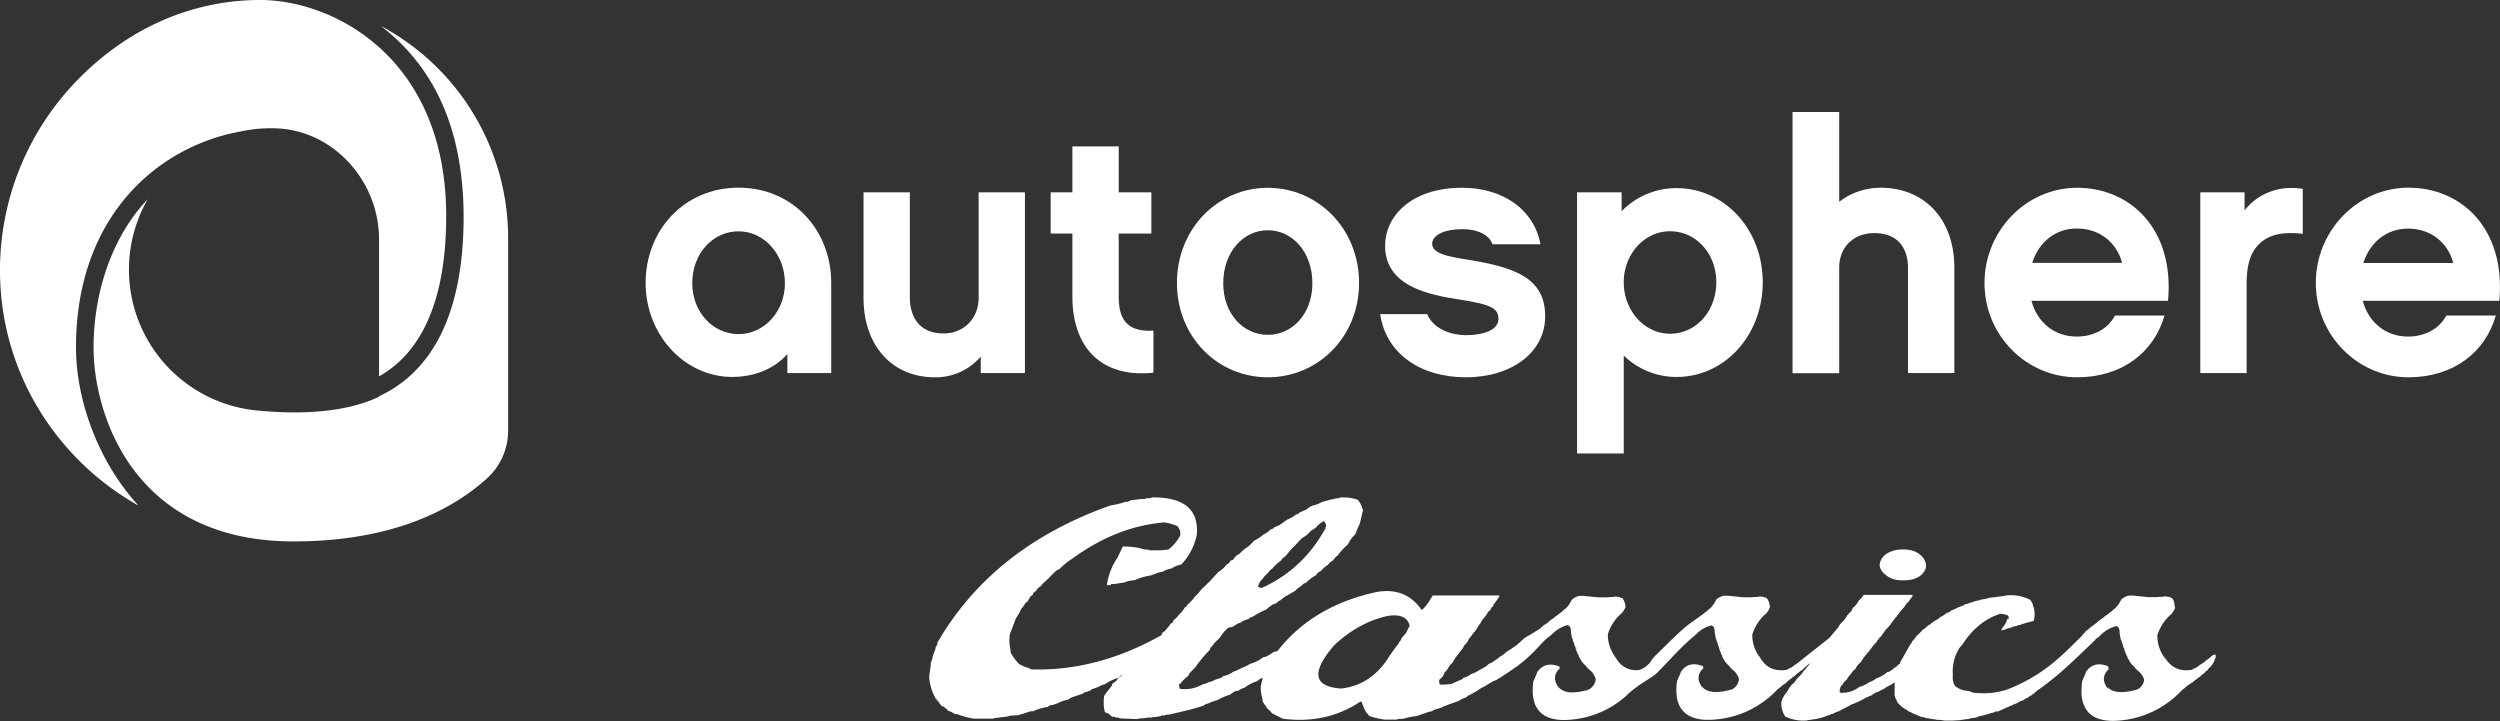
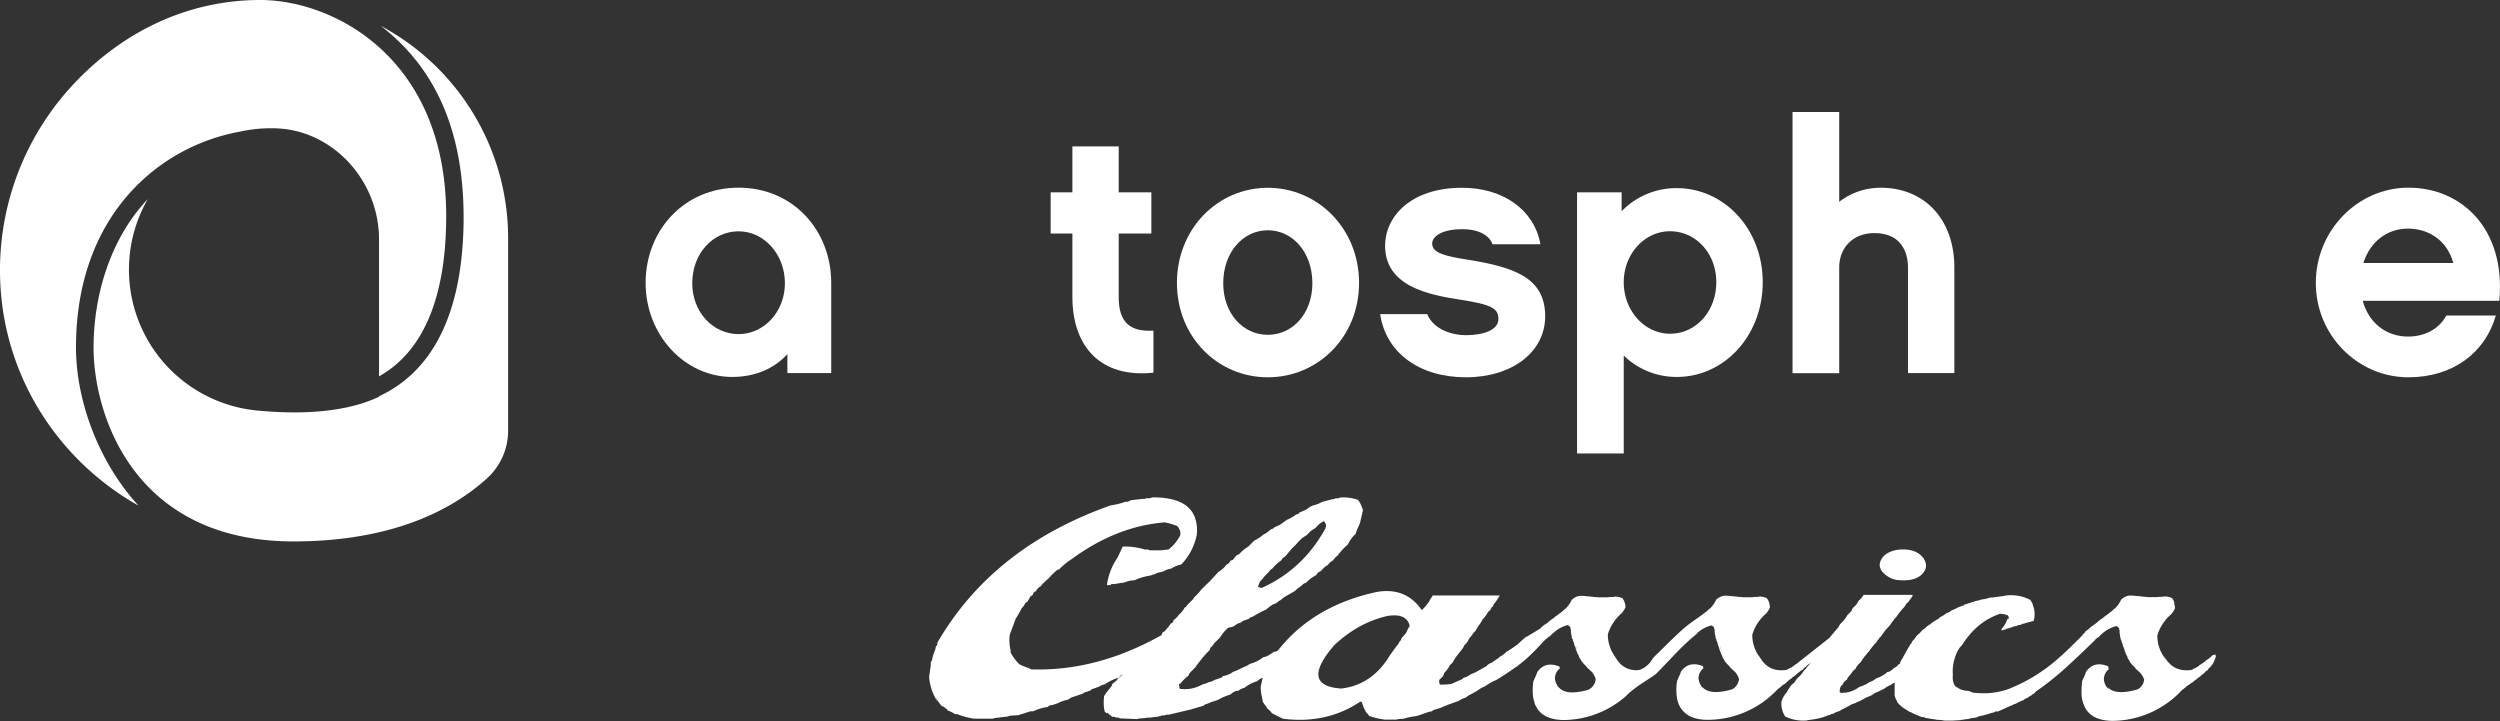
<svg xmlns="http://www.w3.org/2000/svg" id="Calque_1" data-name="Calque 1" viewBox="0 0 1102.67 318.04">
  <rect x="0" y="0" width="1102.67" height="318.04" fill="#333333" stroke="none" />
  <path d="M105.77,58.07a62.45,62.45,0,0,1,13.55-1.5c1.1,0,2.2,0,3.3.08,24.58,1.27,44.56,23.21,44.56,48.9V166c19.65-11,29.62-35.12,29.62-70.68C196.8,25.48,147.07,0,114.8,0V0C82.3,0,52.66,14.44,30.4,39.34A120,120,0,0,0,.73,132.41C5,171.31,28.37,204.63,61.08,223c-17.2-18.68-27.56-45.72-27.56-69.78C33.52,94.71,70.36,64.48,105.77,58.07Z" style="fill:#fff" />
  <path d="M168,11.45c20.38,15.74,37.12,41.39,36.47,87.1h0c-.77,46.55-18.16,67.35-37.32,76.25V175c-12.86,6.15-31.64,8.3-54.36,6a62.42,62.42,0,0,1-47.6-93.2c-17.1,18.07-23.92,43.5-23.92,65.4,0,30,17.92,85.6,88.18,85.6,35.71,0,64.89-9.41,85.2-27.67A28.45,28.45,0,0,0,224.12,190V105.54A106.13,106.13,0,0,0,168,11.45Z" style="fill:#fff" />
  <path d="M325.76,82.78c-24.13,0-41,18.94-41,42,0,22.91,17.18,41.48,38.23,41.48,9.6,0,18.3-3.42,24.3-10.06v8.36h19.34V124.78C366.62,101.68,349.89,82.78,325.76,82.78Zm0,64.59c-11.3,0-20.43-9.74-20.43-22.44,0-13.16,9.13-22.91,20.43-22.91s20.44,10.22,20.44,22.91C346.21,137.37,337.07,147.37,325.77,147.37Z" style="fill:#fff" />
-   <path d="M432.57,157.28v7.28h19.5V84.84H431.64v46.6c0,8.81-6.35,15.63-15.48,15.63-13.31,0-14.86-11.15-14.86-15.63V84.84H380.87v46.57c0,20.92,12.54,35,31.42,35A26.12,26.12,0,0,0,432.57,157.28Z" style="fill:#fff" />
  <path d="M473,131c0,21.78,12.38,35.86,35.75,33.38V145.83c-10.21.62-15.32-3.56-15.32-14.71V103h14.4V84.84h-14.4V64.56H473V84.84h-9.59V103H473Z" style="fill:#fff" />
  <path d="M559.2,166.41c22.14,0,40.24-17.79,40.24-41.64s-18.1-41.94-40.24-41.94-40.09,18.09-40.09,41.94S537.06,166.41,559.2,166.41Zm0-64.85c10.83,0,19.65,9.59,19.65,23.37,0,13.47-8.81,22.75-19.65,22.75s-19.67-9.28-19.67-22.75C539.53,111.15,548.37,101.56,559.2,101.56Z" style="fill:#fff" />
  <polygon points="646.53 166.41 646.53 166.41 646.52 166.41 646.53 166.41" style="fill:#fff" />
  <path d="M646.5,147.84c-6,0-14.21-2.47-17-9.29H608.76c2.48,17.19,17.5,27.86,37.77,27.86,20.44,0,35-11.14,35-26.93,0-17.34-14.24-21.67-34.06-24.93-9.9-1.53-15.79-2.93-15.79-7.11,0-2.94,3.88-6.35,13.32-6.35,7.58,0,12.07,3,13.3,6.66h21.13c-2.63-15-16.25-24.93-34.51-24.93-23,0-34,13-34,25.55,0,17.83,19,21.67,33.28,23.83,13.92,2.17,16.71,3.89,16.71,8.53S654.71,147.84,646.5,147.84Z" style="fill:#fff" />
  <path d="M716.18,156.82a33.28,33.28,0,0,0,23.37,9.44v0c20.93,0,37.93-18.11,37.93-41.8,0-23.48-17-41.48-37.93-41.48a33.64,33.64,0,0,0-24.3,10.18V84.84H695.59V200h20.59ZM736.59,102c11.29,0,20.41,9.61,20.41,22.44,0,13-9.09,22.76-20.39,22.76S716.18,137,716.18,124.46C716.18,112.1,725.3,102,736.59,102Z" style="fill:#fff" />
  <path d="M811.22,118c0-9,6.35-15.18,15.48-15.18,13.31,0,14.85,10.53,14.85,15.18v46.54H862V118c0-21.11-13-35.19-32.51-35.19A29.9,29.9,0,0,0,811.22,89V49.39H790.63V164.61h20.59Z" style="fill:#fff" />
-   <path d="M916.15,166.41c19.82,0,33.9-11,38.54-27.24H932.87c-3.4,6.35-10,9.28-16.87,9.28-9.64,0-17.37-6-20-15.78l60.25,0c2.9-31.58-16.56-49.85-40.1-49.85-22.43,0-40.85,18.94-40.85,42S893.72,166.41,916.15,166.41ZM916,100.78c9.78,0,17.52,5.88,20,15.17H896.35C899.29,106.66,906.72,100.78,916,100.78Z" style="fill:#fff" />
-   <path d="M990,92.74v-7.9H970.48v79.71h20.43V125.4c0-6.35.78-12.85,5.11-17.35,4.65-4.94,11.45-5.88,19.65-4.94l0-19.82C1006.09,81.74,996.5,84.68,990,92.74Z" style="fill:#fff" />
  <path d="M1062.29,82.78c-22.44,0-40.86,18.94-40.86,42s18.42,41.63,40.86,41.63c19.81,0,33.9-11,38.54-27.24H1079c-3.41,6.35-10.06,9.28-16.87,9.28-9.63,0-17.37-6-20-15.78l60.24,0C1105.29,101.05,1085.82,82.78,1062.29,82.78ZM1042.41,116c2.94-9.29,10.37-15.17,19.66-15.17,9.79,0,17.53,5.88,20,15.17Z" style="fill:#fff" />
  <path d="M848.61,246.51q-3.48-5-11.74-4-6.35,1.11-7.66,5.64a4,4,0,0,0,.42,3.05,4.31,4.31,0,0,0,.7,1.09c.06.07.13.12.19.18a10.76,10.76,0,0,0,6,3.31q9.47,1.08,12.42-4.1a4.4,4.4,0,0,0,.51-2.89,4.51,4.51,0,0,0-.68-1.85A3.62,3.62,0,0,0,848.61,246.51Z" style="fill:#fff" />
  <path d="M977.18,289.16v-.5l-.67.19-.68.12c-.08.21-.18.33-.31.37a10.33,10.33,0,0,1-2.64,2l-.18.37L971,292.84l-1,.61-.19.37-.49.13-.31.36-.49.19-2,1q-7.62,1-11.25-5c-.33-.44-.57-.88-.86-1.32a20.24,20.24,0,0,0,2.12,3.51,12.21,12.21,0,0,1-1.21-1.64,19.91,19.91,0,0,1-1.3-2,16.16,16.16,0,0,1-2.48-8.83,19.84,19.84,0,0,1,6.28-9.45l.19-.3a9.56,9.56,0,0,0,1.29-2.15,5.81,5.81,0,0,0-.18-1.54,4.9,4.9,0,0,0-.19-.88l.1,0a4.7,4.7,0,0,0-1.11-2.16,9.36,9.36,0,0,0-2.83-.68h-.67l-.31.18a12.25,12.25,0,0,0-2.64.13h-4.37l-.49-.13h-1a6.28,6.28,0,0,0-1.35-.18,14.23,14.23,0,0,0-2-.18,14,14,0,0,0-3.63-.13,7.91,7.91,0,0,0-3,1.66l-.18.31a12.24,12.24,0,0,1-2.46,3.5l-.68.49a9.51,9.51,0,0,1-2,1.66,9,9,0,0,1-1.85,1.35l-.49.49-1.65,1.17-.37.31-.31.18a4.67,4.67,0,0,1-1.17,1l-.31.31-1,.68-.58.5-.46.17-.3.48,0,0-.47.29-.37.37-1,.67a6.21,6.21,0,0,1-1.48,1.66c0,.08,0,.15,0,.22-3.48,3.44-7.93,8-12.78,12a73.25,73.25,0,0,1-20.67,12,35.72,35.72,0,0,1-7.84,1.5,44.07,44.07,0,0,1-7-.21l-1.78-.74c-2.56-.12-4.42-.79-5.61-2a5.18,5.18,0,0,0,.28.58c-.12-.11-.26-.2-.37-.32-1.15-1.25-1.62-3-1.39-5.39a19.42,19.42,0,0,1,3-12l.37-.37.86-1q6.42-10.12,16.56-13.54a9,9,0,0,1,3.5.74,2,2,0,0,1,.36,1.35l-.14.15-.34-.11c-.08.21-.19.38-.27.58a11.89,11.89,0,0,1-2.65,4.2l.44-.06c-.13.14-.23.33-.37.46l.86-.12.68-.19.74-.36,1.32-.37,1.07-.3.74-.37,1.17-.18a1,1,0,0,1,.55-.18l.5-.31h.55l.67-.18.56-.37h.49l1.41-.49,3-.73a10.54,10.54,0,0,0-.09-6.26,8.39,8.39,0,0,0-.33-.88l.12,0a9.62,9.62,0,0,0-1.19-2.17,18.84,18.84,0,0,0-10.94-1.91l-.67.19-5.1.67h-.68a2.19,2.19,0,0,1-.86.19,11.25,11.25,0,0,1-3.13.67,18.7,18.7,0,0,1-1.9.55l-.74.13-4.3,1.41-.74.18-.3.37-.56.13-.37.18-1,.37-.55.18a.52.52,0,0,1-.37.19,11.1,11.1,0,0,1-2.58,1.16l-.67.56-.56.37-.67.12c-.13.16-.25.22-.37.18a7.83,7.83,0,0,1-2.46,1.6l-1,.86-2.4,1.41a1.41,1.41,0,0,1-.74.49l-.3.56-.56.12-.49.37-.73.55c-.09.21-.19.31-.31.31a4,4,0,0,1-1.41,1,11.41,11.41,0,0,1-2.46,2.46.57.57,0,0,1-.31.37,12.43,12.43,0,0,1-1.9,2.39l-.19.56-.18.3-.37.37-1.72,2.95-.86,1.6a8.12,8.12,0,0,0-.74,1.35l-1.16,1.9v.56l-.37.36,0,0c-.11,0-.24.05-.35.09a6.44,6.44,0,0,1-1.29,1.29l-.62.24-.43.43-.49.43-.61.43-.68.43-.86.19a13.87,13.87,0,0,1-5,2.82,6.94,6.94,0,0,1-2.77,1.54,13.46,13.46,0,0,1-4.54,2.15,12.78,12.78,0,0,1-6.27,2.58,5.67,5.67,0,0,1-.72-.06l-.23,0c0,.08,0,.16-.05.24a6.33,6.33,0,0,1-1.38-.34,4.44,4.44,0,0,1,.68-3l.43-.25.19-.42a5.66,5.66,0,0,1,1.79-1.9,7.3,7.3,0,0,1,1.72-2.4A8.09,8.09,0,0,1,818.4,295l.43-.86.61-.86.68-.67.68-.62a15.67,15.67,0,0,1,2.34-3.25l.43-.67.68-.61a29.15,29.15,0,0,1,3.69-4.54l.19-.68.43-.18.25-.43.18-.43.43-.25,2.16-3,2-2.15.43-.67.62-.86.49-.61.61-.86.68-.68a33.79,33.79,0,0,1,3.63-4.53l1.1-1.71h0l.43-.18.37-.52,1.79-2.49h-.33l.22-.32H822a9.8,9.8,0,0,1-2.21,2.58,8.52,8.52,0,0,1-2.58,3.2l-.61,1.35-.86.86a2.45,2.45,0,0,1-.43.43,1.13,1.13,0,0,1-.43.43l-.25.43a15.69,15.69,0,0,1-3,3.62l-.67,1.11-.19.43-.43.43L808,280l-.86,1.05c0,.08-.1.14-.14.22l-14.66,11.57-1,.61-.19.37-.49.13-.31.36-.49.19-2,1q-7.62,1-11.25-5c-.33-.44-.57-.88-.86-1.32.09.19.2.37.29.55-.23-.35-.47-.69-.68-1a16.17,16.17,0,0,1-2.48-8.84,19.86,19.86,0,0,1,6.28-9.44l.19-.31a9.56,9.56,0,0,0,1.29-2.15,5.86,5.86,0,0,0-.18-1.54c0-.17-.1-.32-.14-.49a9.19,9.19,0,0,0-2.63-.61,9.19,9.19,0,0,1,2.63.61h0l.05,0a4.29,4.29,0,0,0-.23-.63,4.91,4.91,0,0,0-.77-1.33c-.05-.06-.06-.15-.11-.2a9.36,9.36,0,0,0-2.83-.68h-.68l-.3.18a12.25,12.25,0,0,0-2.64.13h-4.37l-.49-.13h-1a6.28,6.28,0,0,0-1.35-.18,14.35,14.35,0,0,0-2-.18,14,14,0,0,0-3.62-.13,7.91,7.91,0,0,0-3,1.66l-.18.31a12.24,12.24,0,0,1-2.46,3.5l-.68.49a9.51,9.51,0,0,1-2,1.66,9,9,0,0,1-1.85,1.35l-.23.24c-1.66,1.15-3.4,2.38-4.84,3.46-4.11,3.08-12.94,12.15-13.57,12.71a19.94,19.94,0,0,0-2.21,2.28c-.55.71-1,1.58-1.5,2.13s-3,3-5.36,3c-.65,0-1.17,0-1.62-.07a9.75,9.75,0,0,1-6.06-3,11.67,11.67,0,0,1-1.45-1.94c-.22-.28-.41-.57-.6-.86l-.31-.5v0l-.4-.65a16.26,16.26,0,0,1-2.49-8.83,19.93,19.93,0,0,1,6.29-9.45l.18-.3a9.27,9.27,0,0,0,1.3-2.15,6.26,6.26,0,0,0-.18-1.54,2.06,2.06,0,0,0-.12-.35,11.36,11.36,0,0,0-2.05-.56,11.36,11.36,0,0,1,2.05.56h0a6.11,6.11,0,0,0-.36-1,4.27,4.27,0,0,0-.3-.51,4.71,4.71,0,0,0-.35-.62l-.09,0,0,0a9.24,9.24,0,0,0-2.82-.68h-.68l-.3.18a12.39,12.39,0,0,0-2.65.13h-4.36l-.38-.1h0l-.1,0h-1a6.28,6.28,0,0,0-1.35-.18,14.35,14.35,0,0,0-2-.18,14,14,0,0,0-3.62-.13,7.91,7.91,0,0,0-3,1.66l-.19.31a12,12,0,0,1-2.45,3.5l-.68.49a9.77,9.77,0,0,1-2,1.66,9,9,0,0,1-1.85,1.35l-.49.49-1.66,1.17-.37.31-.3.18a4.67,4.67,0,0,1-1.17,1l-.31.31c-.41,0-1.19.72-1.74,1.24l-.28.11-.31.49s-3.91,2.43-5.67,3.44l-.57.31,0,0,0,0c-1.1.55-2.83,2.44-3.78,3.23s-3.43,2.39-3.43,2.39l-.92.61-.62.31c-.34.35-.67.67-1,.95l-1.31.95-.46.18-.5.49c-1,.73-2.15,1.51-3.37,2.35l-.68.22-.92.61-.62.62-4.86,2.75-2.15.92-.92.61-.62.31-.61.3-.92.24-.62.62-4.86,2.14c-1.35.17-2.51.24-3.57.27-.46,0-.94,0-1.34,0a2.72,2.72,0,0,1-.3-2.15l1.54-1.47.3-.61.31-.92a13.66,13.66,0,0,0,2.47-3.38l1.23-1.22.86-1.53.62-.92,3.08-3.93.61-1.23.93-.92.61-.92.31-.61.31-.61a12.92,12.92,0,0,0,1.85-2.4l.92-.92.87-1.53.61-.92a11.15,11.15,0,0,0,1.54-2.45,15.73,15.73,0,0,0,2.47-3.32l.61-.61.62-.61.31-.92.61-.31.31-.92c.45-.53.79-1,1.15-1.49a16.94,16.94,0,0,0,1.56-2.49H631.94l-.08.13h0l-1.17,1.84-.31.62c-.26.4-.52.7-.78,1.06a15.8,15.8,0,0,1-2.5,2.79q-7.05-10.2-19.83-8-28.14,6.07-43.66,25.88l-.56.31-1.35.31a17.71,17.71,0,0,1-3.26,2l-1.29.3a16,16,0,0,1-5.9,2.94l-1,.67L546.92,295a14.73,14.73,0,0,1-2.95,1.29l-1,.67a13,13,0,0,1-3.57,1.28l-.67.67-1,.31-2,.67a6.81,6.81,0,0,1-2.65,1,7.21,7.21,0,0,1-2.58.91,16,16,0,0,1-5.59,2,16.47,16.47,0,0,1-2.92.14,13,13,0,0,1-1.69-.15l-.3-2,.67-.3A15.31,15.31,0,0,1,524,298.2l.68-1.29,2.59-2.64.68-1,1-1.29a44.11,44.11,0,0,1,4.62-5.27l.31-1,1-1,.68-1,2.59-2.58a16.75,16.75,0,0,1,3.63-4.29l1.66-.3,1.29-.68a5.87,5.87,0,0,1,2.65-1.28L548,274l.68-.31,2-.67.68-.61,1-.37.62-.31a40.81,40.81,0,0,1,5.59-2.93,17.14,17.14,0,0,1,3-2.27l1-.3,1-.68a1.67,1.67,0,0,1,1-.67l2-1.59,4.61-2.64,1-1a18.2,18.2,0,0,0,2.89-2.26l1-.37a15.57,15.57,0,0,1,4.31-3.25l1-1.28,1.3-.68a10.16,10.16,0,0,1,3-2.63,6.65,6.65,0,0,1,2.28-2A8,8,0,0,1,590,245a30.73,30.73,0,0,1,4.55-4.91,13.4,13.4,0,0,1,3.33-4.53,25.08,25.08,0,0,1,1.6-3.93l.37-1,1.31-5.58a10.94,10.94,0,0,0-.43-1.22,9.85,9.85,0,0,0-1.84-3.39,20,20,0,0,0-7.86-1,1.65,1.65,0,0,1-1,.36h-1a1.34,1.34,0,0,1-1,.31l-2.64.67-2.27.61a16,16,0,0,1-4.31,1.65l-1.29.67-1.29,1-1.35.61-1.6.67-.68.68-1,.3a15.53,15.53,0,0,1-3.94,2.27l-3.26,2.32-2.27,1-.68.61-1,.37a11.74,11.74,0,0,1-3.26,2.27l-.68.61a20.81,20.81,0,0,1-3.26,2l-1,1-1,1-.68.67a16.88,16.88,0,0,0-3.94,3.25l-1.29.67-1.66,2-1,.3-.31.68-.68.67-.68.31a11.29,11.29,0,0,1-3.57,3.24l-3.94,4.3-.67.61-3,2.94a24.53,24.53,0,0,1-3,3.31l-.68,1-2.59,2.58-.37.67-.61.31a12.28,12.28,0,0,1-2.65,3.25,9.56,9.56,0,0,1-2.28,2.33l-.37,1-1,.61-.62,1-2,2.33-1,.62-.31,1-.13.12c-18.93,10.63-38.07,15.69-57.4,15.05l-.67-.37-.68-.31a18.93,18.93,0,0,1-3.87-1.6,20.51,20.51,0,0,1-2.61-3.13,14.5,14.5,0,0,1-1.25-2.1v-1a18,18,0,0,1-.36-6.82l2.66-7.12a35.77,35.77,0,0,0,2.59-4.54,6.56,6.56,0,0,0,1.6-2.27l1-.68,1.29-2.27,1-.61.31-1,1-.67.67-.92.62-.68,1-.67.67-.92,2.89-2.64a32.23,32.23,0,0,1,3.64-3.55l.92-.31a29.54,29.54,0,0,1,5.54-4.53q19.62-14.4,40.94-16.13a31.55,31.55,0,0,1,5.52,1.61,5.78,5.78,0,0,1,1.39,2.71,3.43,3.43,0,0,1,.11.46c-.11-.15-.16-.31-.29-.46a5.25,5.25,0,0,1,.21,1.16,17.58,17.58,0,0,1-5.31,6.5l-3.62.36h-4.55l-.92-.37h-1.35a30.72,30.72,0,0,0-9.7-1.31l-2.28,4.85a27.6,27.6,0,0,0-4.05,8.85,22.35,22.35,0,0,0-.64,3.3c.59.05,1.11,0,1.66,0,0-.15.08-.29.11-.43h.05a13.84,13.84,0,0,0,3.46-.38l2.27-.3a12.55,12.55,0,0,1,4.55-1,25.25,25.25,0,0,1,6.51-2l1.29-.3a1.34,1.34,0,0,1,1-.31l1.29-.67,2.64-.61a9.21,9.21,0,0,1,3.57-1.28A11.36,11.36,0,0,1,521,249a26.52,26.52,0,0,0,6.84-13,17.12,17.12,0,0,0-.83-7.84c-2.23-5.93-8.5-8.88-18.91-8.78a1.68,1.68,0,0,1-1,.36h-1.29l-1,.31h-1l-5.16.61c-.25.28-.48.41-.68.36l-.61.31h-1a32.5,32.5,0,0,1-6.51,1.58q-52.06,18.45-76.42,60.59V284l-.06.1v.45l-.56.56-.37,1.65a15.63,15.63,0,0,0-1.3,4.18l-.31.67-.31.62v.51l0,.08v.68l-.65,4.56a1.13,1.13,0,0,1,0,.18l-.06.42a23.55,23.55,0,0,0,3.8,11c-.39-.78-.73-1.59-1.05-2.41.08.14.14.29.22.43a21.82,21.82,0,0,0,2.57,3.72l1,.31.61.68.68.31.3.67a11.61,11.61,0,0,1,3.25,1.61h1a33.07,33.07,0,0,0,7.42,2h8.48a1.34,1.34,0,0,1,1-.31l5.46-.66.68-.31,4.24-.29a1.6,1.6,0,0,1,1-.37l3.87-1.28h1.3a21.25,21.25,0,0,1,6.51-1.95l.62-.61,1.66-.31,2-.67a15.8,15.8,0,0,1,4.55-1.59l1.6-1,4.86-1.64,1-.62,1.29-.36a1.82,1.82,0,0,1,1-.31l.68-.61.92-.37,1-.3a1.32,1.32,0,0,1,1-.31,7.83,7.83,0,0,1,2.95-1.28,22,22,0,0,1,6.15-2.94l1-1,.8-.39-.25.27-2,1.59-.37.68-2,1.59-.31,1c-.38.44-.68.83-1,1.24A26.33,26.33,0,0,0,487,307a20.24,20.24,0,0,0-.17,3.58,14,14,0,0,0,.46,3.36l.95.77c0-.15,0-.31,0-.46l.08.06,2.26,1.85h1l.68.31h1l.68.37,7.49.32,1.35-.3a21.43,21.43,0,0,0,3.57-.36h1.35a9.09,9.09,0,0,1,2.27-.3l1.66-.31,1-.36h1l1-.31h.92l9.53-2.26,5.59-1.64,1-.68a11.59,11.59,0,0,0,2.59-1l1-.31,1-.31,1-.36a22.73,22.73,0,0,1,5.28-2.26l1.3-1,1.29-.68h1a5.8,5.8,0,0,1,2.64-1.29,17,17,0,0,1,5.6-2.93l1.29-1,1.29-.61h0l-.87,3.74h0v.16l0,.13a17.45,17.45,0,0,0,.62,4.91l.31,1.78a20.93,20.93,0,0,1,1.18,1.78h0l-.08-.43a10.78,10.78,0,0,1,.73,1.43,8.88,8.88,0,0,1,2.14,2.16l.56.3.61.31,3.68,1.85q19.35,2.44,34.23-7.6l.62.3a14.85,14.85,0,0,0,.82,2.19l-.18-.09,0,0a.35.35,0,0,1,.05.08,11.1,11.1,0,0,0,.59,1.08c.06.12.12.24.19.36a12.34,12.34,0,0,0,.78,1.44c-.07-.15-.11-.33-.18-.49l-.09-.27a10.12,10.12,0,0,0,1.36,1.83,34.66,34.66,0,0,0,6.75,1.55l5.16,0a7.55,7.55,0,0,1,2.77-.31,36.65,36.65,0,0,1,5.78-1.21l1.22-.31,4.31-1.52,1.47-.31.92-.61,3.08-.92,1.23-.61.92-.3.61-.31,5.17-1.83a9.7,9.7,0,0,1,3.07-1.47l1.23-.92,1.23-.61,2.16-1.22.55-.31a11.23,11.23,0,0,1,2.46-1.53l1.23-.61a20.2,20.2,0,0,1,2.46-1.53l.56-.37.1,0,1.74-.79s4-2.42,8.26-5.47h0a.86.86,0,0,1,.18-.16l.16-.11a.45.45,0,0,1,.28,0,10.79,10.79,0,0,1,.79-.75l1-.78c5-3.86,9.41-9.21,10.83-10.47l1.19-1a6.51,6.51,0,0,1,.81-.52,16.46,16.46,0,0,1,1.2-1.17l1.26-1.06a14.19,14.19,0,0,1,5.35-2.61,3.65,3.65,0,0,1,1.16,1.05v.49a.82.82,0,0,1,.18.49l.1.39s0-.06-.09-.09l0,.19v.49l.49,2.83.37.49v.49a5.36,5.36,0,0,1,.68,2,2.06,2.06,0,0,1,.31.8l.3.49v.49l.49,1.17.19.49a.82.82,0,0,1,.18.49l.31.37.37,1.17a9.58,9.58,0,0,1,.56.79l.21.35a5.25,5.25,0,0,1,.28.59,1.63,1.63,0,0,1,.11.23h0l-.05-.13.07.13.49.31.12.37.37.31.31.37.36.3.31.31.18.37a1,1,0,0,1,.31.31l2,1.84a9.11,9.11,0,0,1,1.44,2.5l-.06-.08c.08.19.19.39.25.57a.13.13,0,0,0,0,.06A5.68,5.68,0,0,1,701,304l-.67.31a32.33,32.33,0,0,1-4.06.86l-.63.08a16.67,16.67,0,0,1-3.26.11h0a9,9,0,0,1-2.65-.63l-.36-.18a5.74,5.74,0,0,1-1.73-1.24c-.08-.08-.17-.14-.24-.22a7.21,7.21,0,0,1-1.55-3.59,5.53,5.53,0,0,1,1.13-3.65,5.2,5.2,0,0,1,1-1l-.18-.86q-4-1.6-6.85-.19l-.21.12a7.4,7.4,0,0,0-.84.53,8.45,8.45,0,0,0-1.91,2.06,8.11,8.11,0,0,1-.49,1.36l-1.17,2.64a24.34,24.34,0,0,0-.06,7.32c.08.47.24.88.35,1.32a13.48,13.48,0,0,0,.43,1.52,10.21,10.21,0,0,0,.87,1.6c.09.14.15.31.25.45s.1.21.16.29,0,0,0-.06c2.18,3,5.93,4.55,11.28,4.63A42,42,0,0,0,717.17,307l0,0c4.27-4.41,11.37-8.1,13.19-9.75s6.64-6.93,10.36-10.71c2.26-2.3,4.64-4.42,6.15-5.73.07,0,.14-.1.22-.14s.27-.25.4-.39l1-.82.2-.32a14.42,14.42,0,0,1,6.23-3.31,3.65,3.65,0,0,1,1.16,1.05v.49a.85.85,0,0,1,.18.49l.06.22-.05-.05,0,.19v.49l.5,2.83,0,.07v.06l.3.41v.44a5.36,5.36,0,0,1,.68,2,1.91,1.91,0,0,1,.31.8v0s0,.07,0,.12l.25.39v.45l.06.13h0l.48,1.15.09.24.1.27a.81.81,0,0,1,.1.18.47.47,0,0,1,0,.17l0,0s0,.07,0,.1l.3.36.33,1h0l0,.14a5.7,5.7,0,0,1,.46.67,5,5,0,0,1,.35.58c0,.08.08.16.12.24s.17.32.23.47l.49.31.12.37.37.31.31.37.37.31.3.31.19.36a1.16,1.16,0,0,1,.3.31l2,1.85a9,9,0,0,1,1.62,2.92.29.29,0,0,0,0,.09,5.68,5.68,0,0,1-2.61,4.33l-.68.31c-6.37,1.78-10.64,1.4-12.88-1.1a1.63,1.63,0,0,0,.09.19l-.19-.17a7.29,7.29,0,0,1-1.55-3.6,5.52,5.52,0,0,1,1.13-3.64,5.24,5.24,0,0,1,1-1l-.18-.86h0l0-.12q-6.39-2.52-9.77,2.51a8.11,8.11,0,0,1-.49,1.36l-1.17,2.64a24.37,24.37,0,0,0-.07,7.27,11.92,11.92,0,0,0,1.9,5c0,.07.11.11.16.17v0h0v0c2.17,3,5.88,4.64,11.26,4.71A42.25,42.25,0,0,0,784.05,304a12.33,12.33,0,0,0,1.84-1.47l.68-.55.61-.31.56-.49.49-.49a9.54,9.54,0,0,0,1-.86,6,6,0,0,0,1.48-1.16l.49-.31.5-.31a.74.74,0,0,1,.37-.36,5,5,0,0,1,1.29-1l.18-.31.31-.18.47-.38.86-.48a3.06,3.06,0,0,1,1.35-1.26l.55-.63,1.54-1.11c-.38.47-.71.91-1,1.28l-.62.62-.43.67-.68.62-1.48,2-.43.43-.43.43-1.1,1.1a16.19,16.19,0,0,1-1.14,1.67,6,6,0,0,1-.87.68,6,6,0,0,1-.42.45c-.31.41-.56.79-.81,1.17a14.15,14.15,0,0,0-1.09,1.84,10.29,10.29,0,0,0-2.4,4.3c0,.06,0,.12,0,.19h0a10.27,10.27,0,0,0,1.7,6.27l.07,0a18.07,18.07,0,0,0,9.45,1.71l.62-.18a37,37,0,0,0,6.69-1.28,1.27,1.27,0,0,1,.68-.24.76.76,0,0,1,.62-.18l.67-.43h.68a3.08,3.08,0,0,1,1.72-.67,7.62,7.62,0,0,1,2.58-1.1.39.39,0,0,1,.43-.19l.43-.42.62-.25L816,311.1l.67-.43a7.61,7.61,0,0,0,2.15-.86l1.48-.61,2.83-1.53,2.58-1.1a8.24,8.24,0,0,1,2.65-1.47l.86-.42.86-.43.86-.43.61-.43a13.15,13.15,0,0,1,2.4-1.28,9.41,9.41,0,0,1,1.72-1.07v2.65h0v3l.37,1.35a7.62,7.62,0,0,1,.85,1.78c.09.1.19.17.27.27a12.66,12.66,0,0,0,3.9,3.06,6,6,0,0,0,1.35.86l.56.19.49.3.37.19,3.8,1.6h.74l1.35.49h.55a30.45,30.45,0,0,0,3.5.56l.31.13a20,20,0,0,1,3.68.37H861l3.13-.18h.49a.85.85,0,0,1,.5-.18h.73a7,7,0,0,1,2.28-.3,6.77,6.77,0,0,1,2.58-.55l1.41-.3a3.38,3.38,0,0,1,1.35-.55,9.94,9.94,0,0,0,2.09-.49,21.06,21.06,0,0,0,3-.92h.5a13,13,0,0,1,1.59-.69l.18.23c.69-.23,1.43-.54,2.19-.88h0l.1-.05c.59-.26,1.19-.55,1.81-.86a8.31,8.31,0,0,1,.92-.31l.49-.37.68-.18.37-.12a5.58,5.58,0,0,1,1.59-.74l.5-.18a14.85,14.85,0,0,1,3.32-1.53l.18-.37.31-.18,1-.31a5.39,5.39,0,0,1,1.91-1.22l.19-.37.55-.18c.42-.44.81-.81,1.19-1.17a127,127,0,0,0,11-8.58c4.5-3.85,14.86-13.93,14.86-13.93l.29-.42a7.68,7.68,0,0,1,1.44-1,15.19,15.19,0,0,1,7.81-4.84,3.65,3.65,0,0,1,1.16,1.05v.49a.84.84,0,0,1,.19.49l0,.2v.27l0,.12,0,.29v.1l.48,2.83.3.41v.06c0,.05,0,.1.07.14V283a5.4,5.4,0,0,1,.67,2,2.12,2.12,0,0,1,.31.8l.24.4v.07l.06.13v.38l.49,1.17.18.49a.79.79,0,0,1,.18.5l.31.37.37,1.16a8.06,8.06,0,0,1,.46.67c.13.2.25.39.35.58s.08.17.12.25a5.08,5.08,0,0,1,.23.47l.49.31.12.37.37.31.31.37.36.3.31.31.19.37a1,1,0,0,1,.3.31l2,1.84a9.37,9.37,0,0,1,1.57,2.8l0,.13a5.61,5.61,0,0,1-2.55,4l-.68.31c-6.37,1.78-10.64,1.4-12.88-1.1a7.77,7.77,0,0,0,.42.87,5.91,5.91,0,0,1-.52-.48,7.3,7.3,0,0,1-1.55-3.59,5.6,5.6,0,0,1,1.13-3.65,5.48,5.48,0,0,1,1-1l-.09-.45,0-.05-.18-.86q-6.39-2.52-9.77,2.51a8.11,8.11,0,0,1-.49,1.36l-1.17,2.64a29.52,29.52,0,0,0-.28,4.26,14.21,14.21,0,0,0,2.11,8.43c2.16,3.15,5.94,4.81,11.43,4.89a42.25,42.25,0,0,0,30.87-13.7,12.33,12.33,0,0,0,1.84-1.47l.68-.55.61-.3.56-.5L967,301a10.92,10.92,0,0,0,1-.86,6,6,0,0,0,1.48-1.17l.49-.3.5-.31a.8.8,0,0,1,.36-.37,5.46,5.46,0,0,1,1.3-1l.18-.3.31-.19.18-.37.86-.49a4.7,4.7,0,0,1,1.48-1.65l.11-.27.08-.22.31-.12.67-1.17.19-.37.8-2v-.68l-.05,0ZM555.85,256.37l.68-.67a1.37,1.37,0,0,1,.67-.68l.31-.61.68-.67,1.6-1.66.37-.61,1-.68a18.75,18.75,0,0,1,3.94-3.61l.62-1,1-.61,3.33-3.93a20.46,20.46,0,0,0,2.58-2.64l1-1,.68-.67,2-1.29.62-.61.68-.67.67-.68,2-1.28a11.3,11.3,0,0,1,3.57-2.94,2.71,2.71,0,0,1,1,2.45l-.14.09a1.2,1.2,0,0,0,0,.2,3.49,3.49,0,0,1-.07.43c-.86,1.53-1.75,3-2.69,4.43A58.21,58.21,0,0,1,557,259.09l-.47.23-1.66-.37A9.65,9.65,0,0,1,555.85,256.37Zm65.72,19.44c.06.19.13.37.18.58l-.52.51-.07.14h0l-.53,1.18-.57,1.13-1.84,2.08-.05.14,0,0-.26.78-.6.6-.62,1.22-.61.62L613,289.11q-7.83,13-21.41,14.58c-4.34-.27-7.25-1.25-8.8-2.9-2.87-3.06-1-8.5,5.83-16.34q10.77-10,23.49-12.79c5.51-.86,8.72.6,9.67,4.34v0l0-.07c-.07-.08-.11-.17-.17-.25Zm73.88,10.77a5.23,5.23,0,0,0-.34-1.06c-.09-.22-.11-.46-.22-.68a5.47,5.47,0,0,1,.62,1.92C695.5,286.69,695.46,286.64,695.45,286.58Zm63.52-.29-.08-.26a6.62,6.62,0,0,0-.39-1.19,5.47,5.47,0,0,1,.62,1.92C759.1,286.6,759,286.45,759,286.29Z" style="fill:#fff" />
  <path d="M558.62,312.74h0l0,0Z" style="fill:#fff" />
</svg>